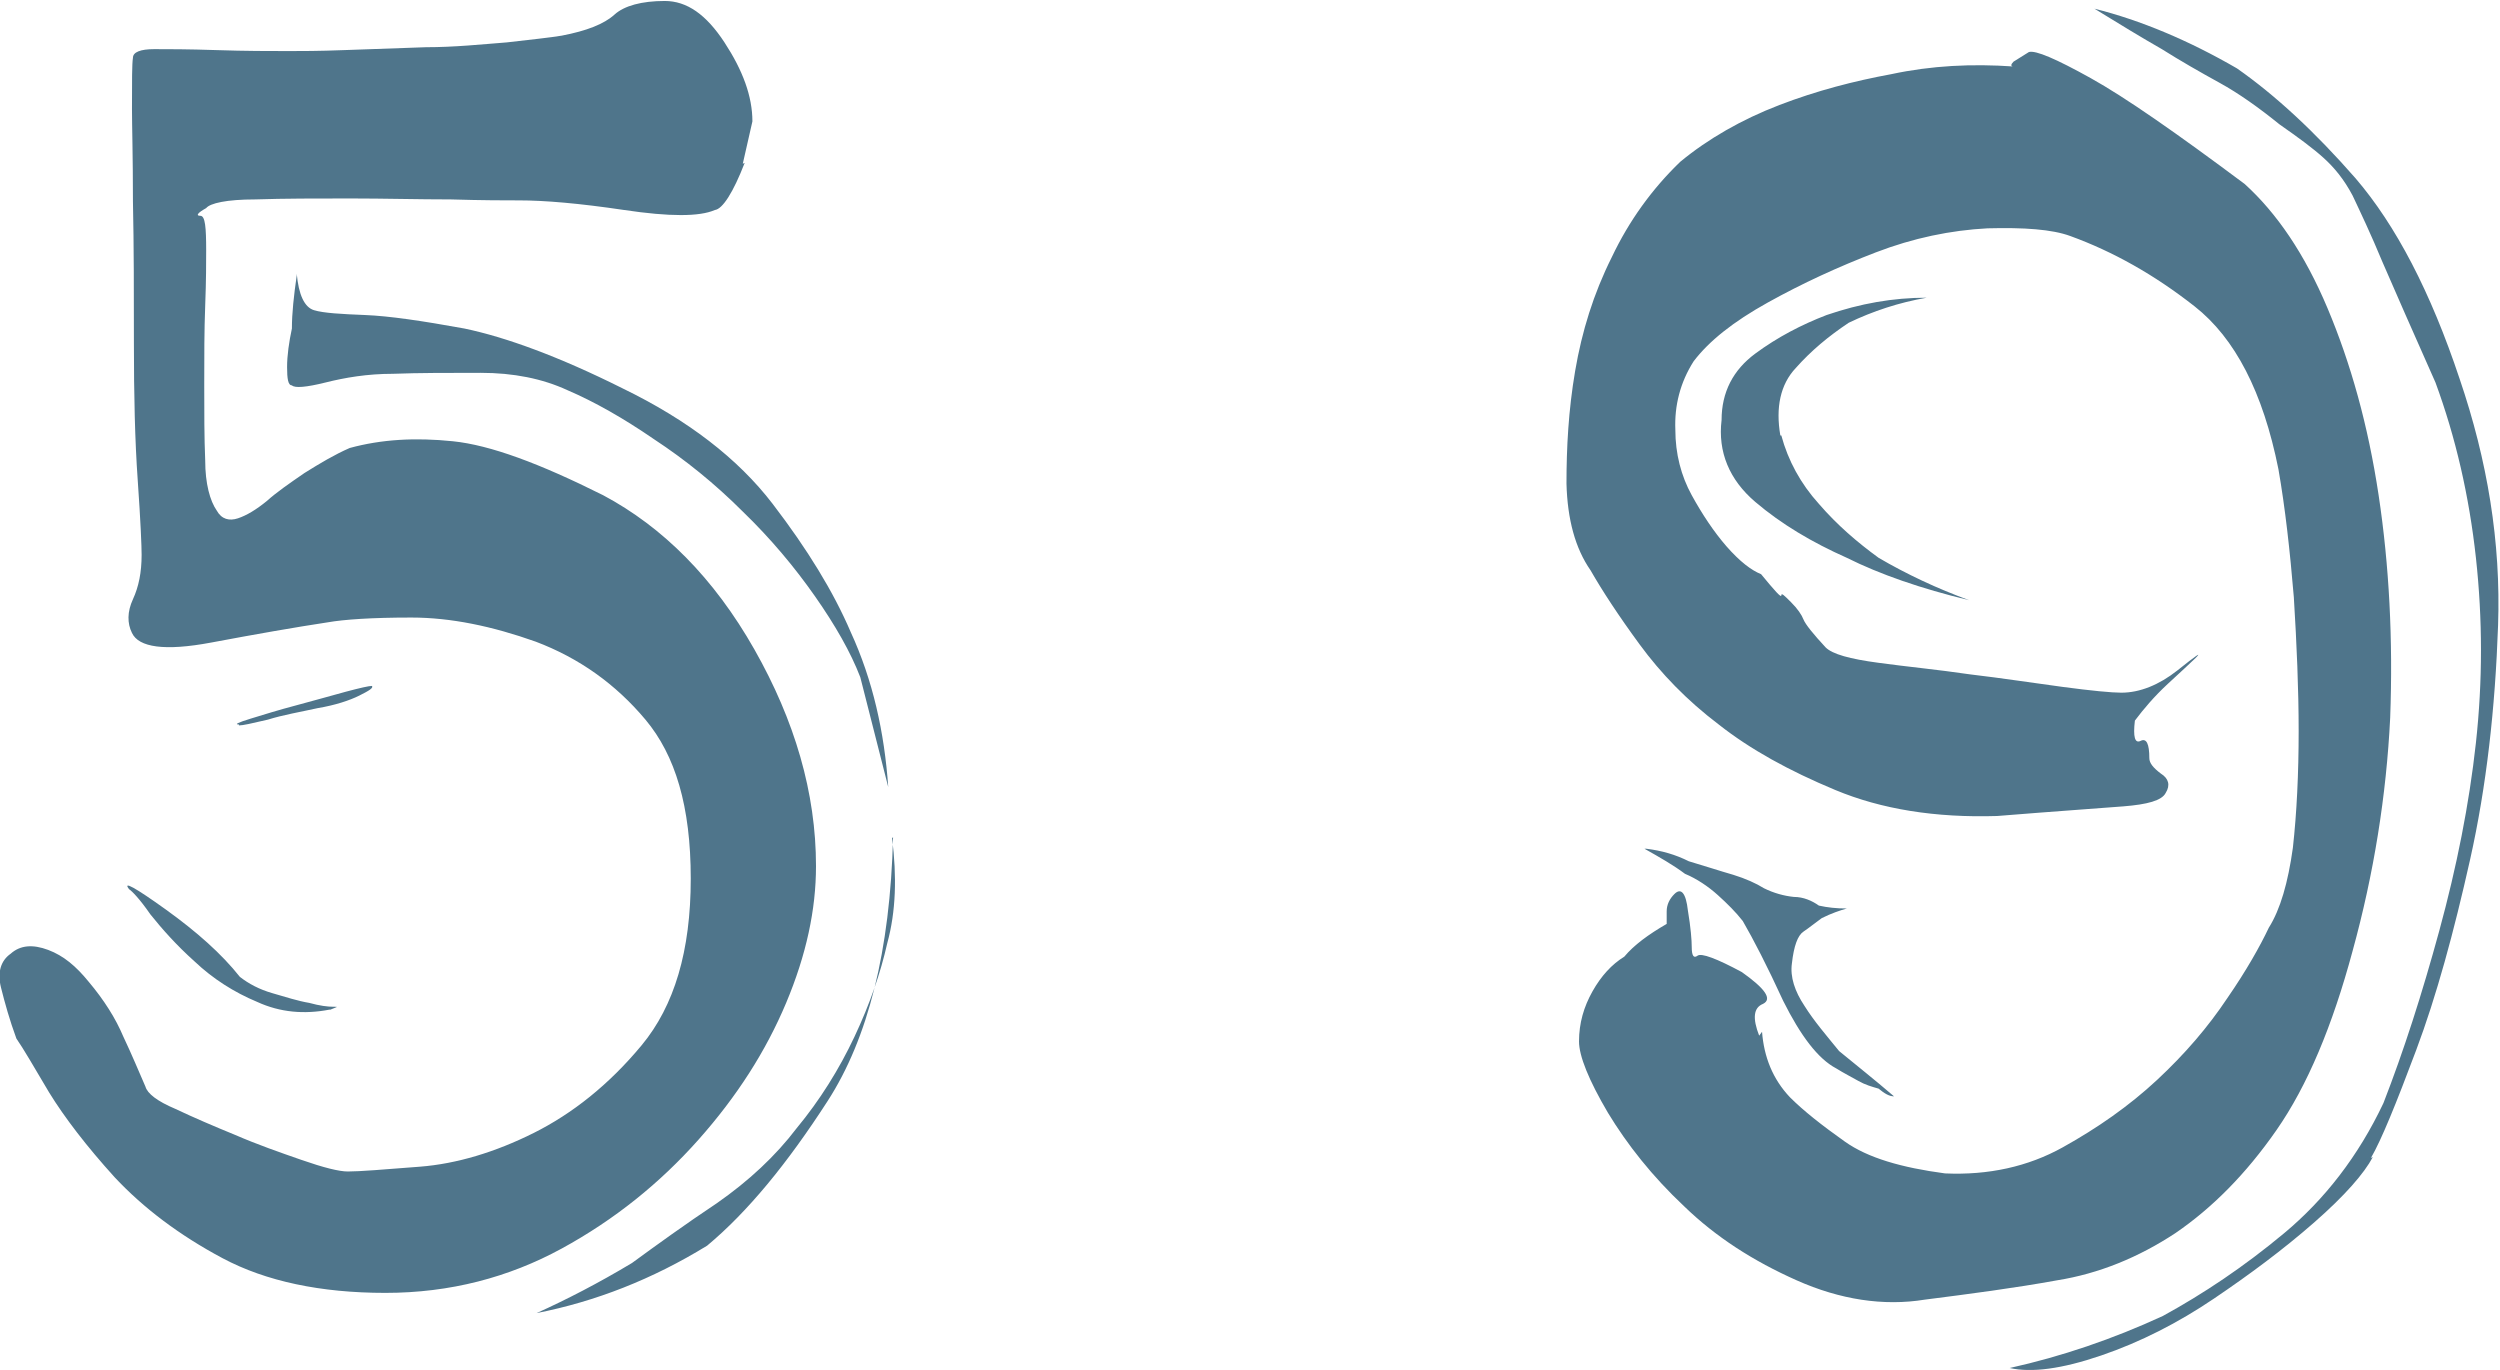
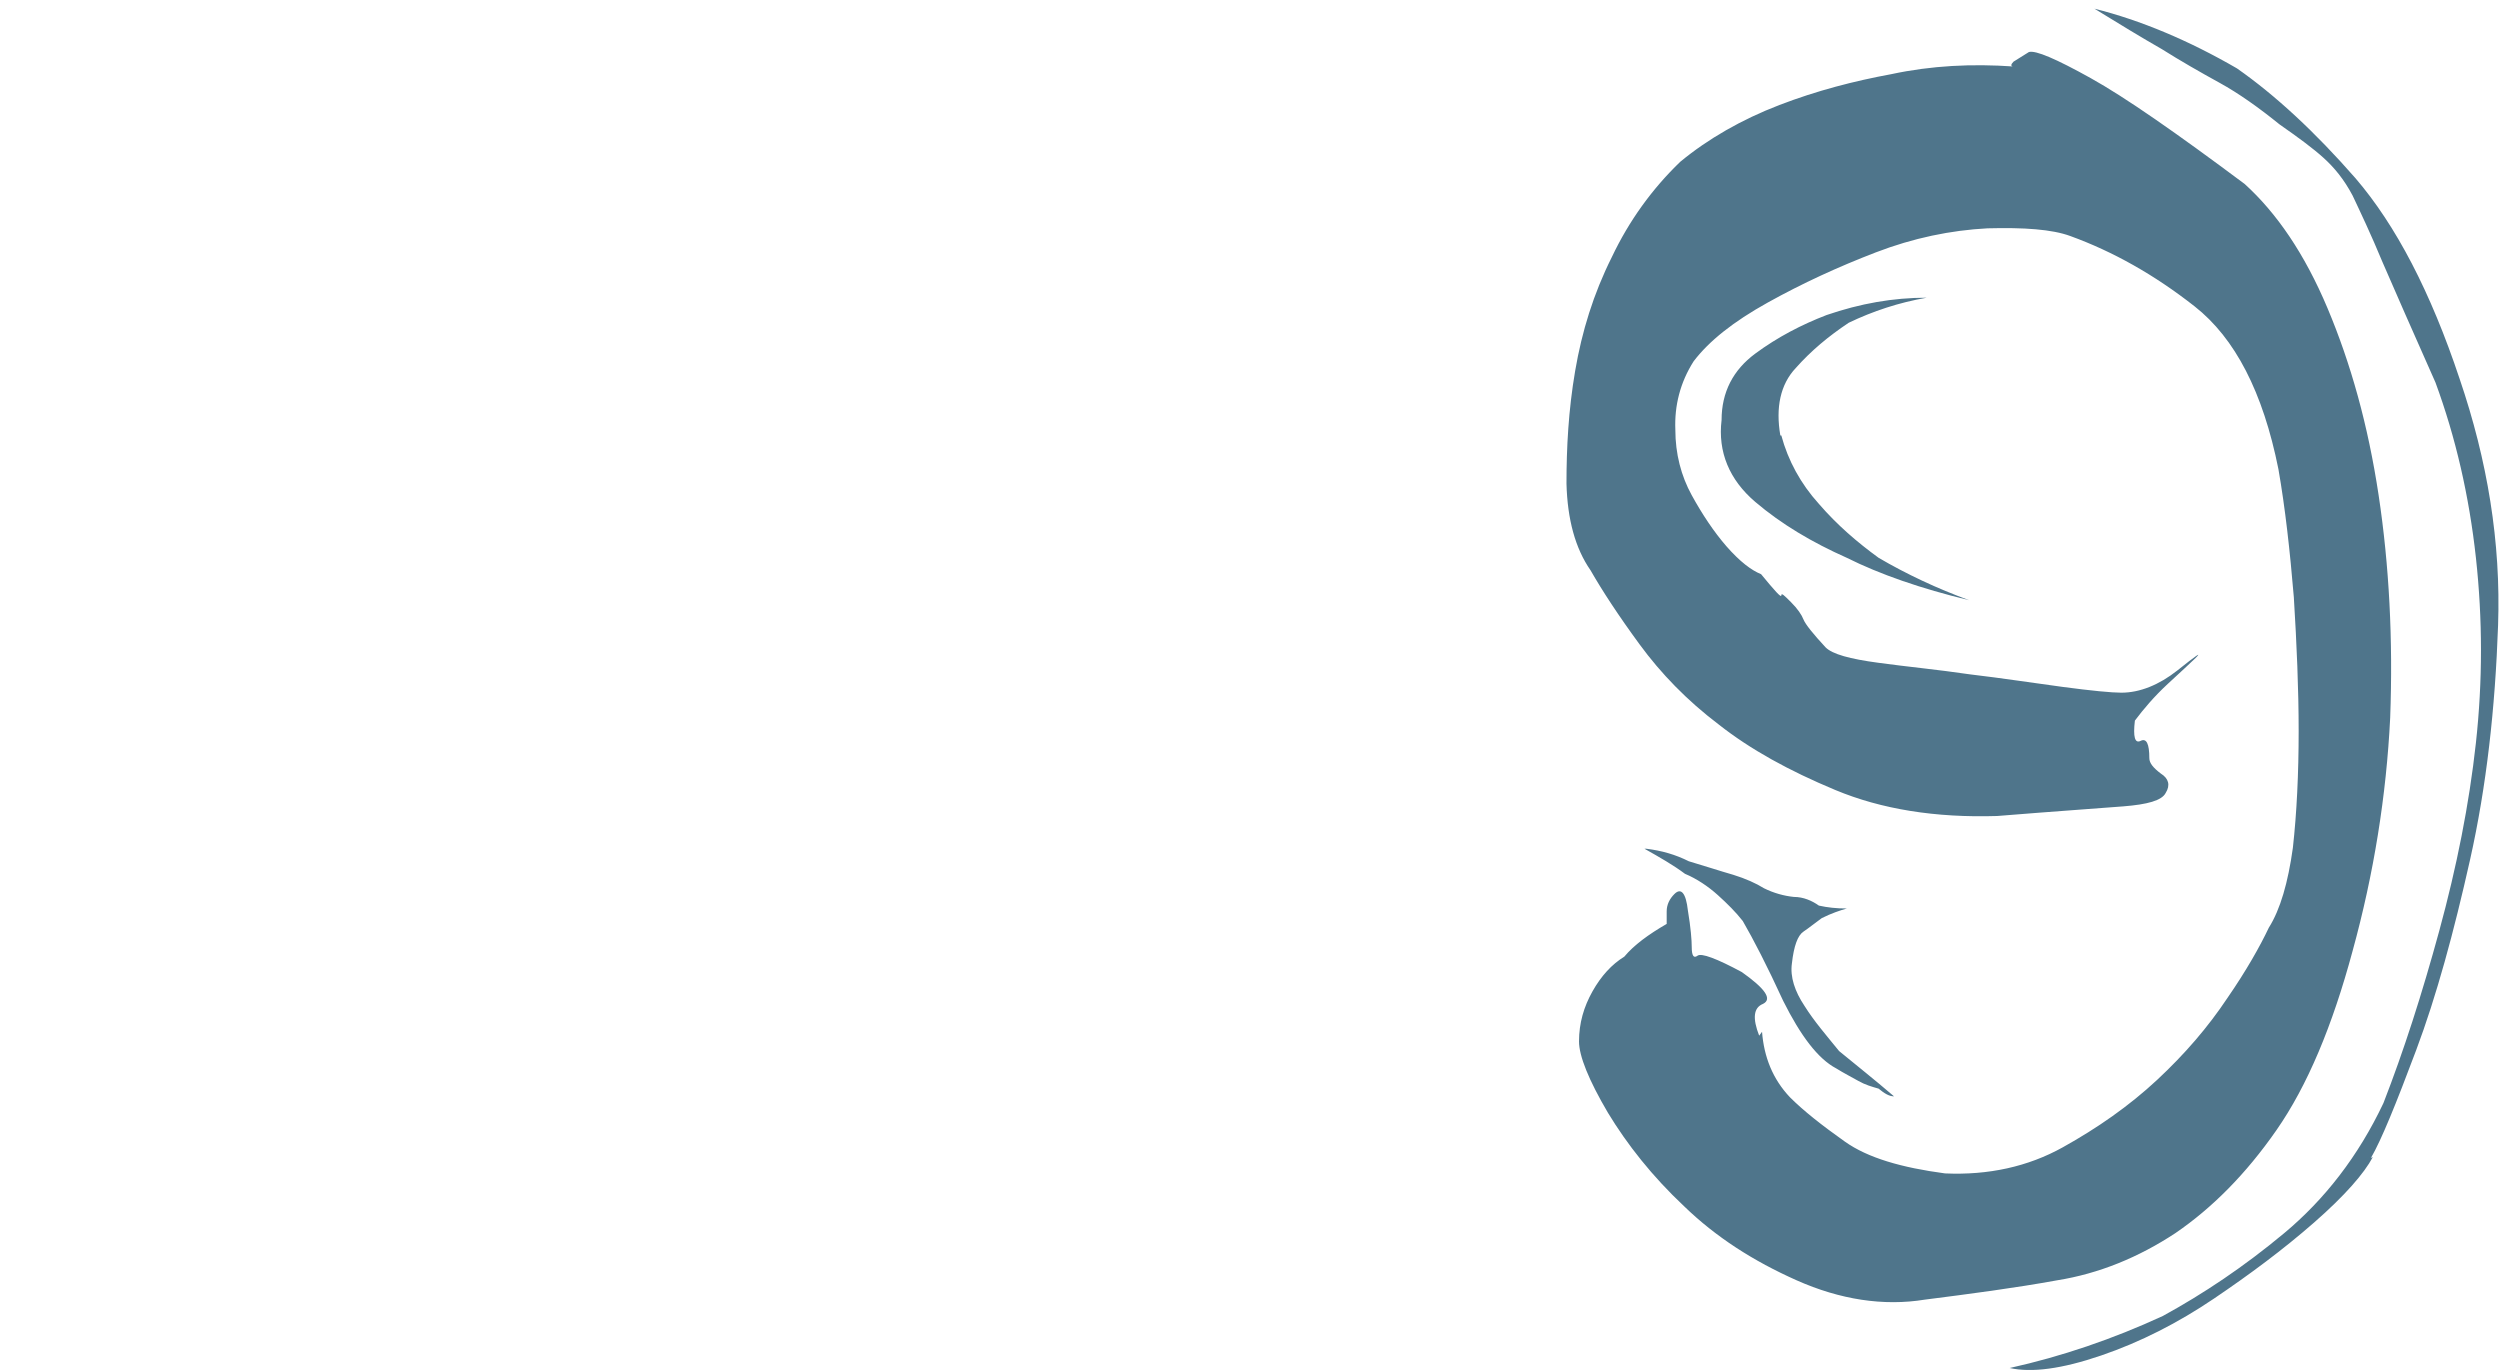
<svg xmlns="http://www.w3.org/2000/svg" id="_レイヤー_2" viewBox="0 0 25.95 14.22">
  <defs>
    <style>.cls-1{fill:#4f758b;stroke-width:0px;}</style>
  </defs>
  <g id="_レイヤー_1-2">
-     <path class="cls-1" d="m7.73,1.69c-.12.31-.23.48-.31.49-.16.07-.47.07-.94,0-.47-.07-.83-.1-1.09-.1-.14,0-.38,0-.71-.01-.34,0-.69-.01-1.04-.01s-.69,0-.99.01c-.3,0-.47.04-.51.09-.09.05-.11.08-.06.08s.06.12.06.36c0,.12,0,.31-.01.57s-.01.53-.01.82,0,.55.01.79c0,.24.05.42.12.52.05.09.13.11.22.08.09-.03.19-.09.3-.18.1-.09.23-.18.39-.29.16-.1.31-.19.47-.26.33-.09.68-.11,1.07-.07s.9.23,1.56.56c.62.33,1.15.86,1.57,1.6.42.74.64,1.49.64,2.25,0,.45-.1.92-.31,1.42s-.51.97-.91,1.42c-.4.45-.87.83-1.42,1.13-.55.3-1.16.46-1.83.46s-1.24-.12-1.69-.36c-.45-.24-.82-.52-1.12-.84-.29-.32-.52-.62-.68-.88-.16-.27-.27-.46-.34-.56-.07-.19-.12-.37-.16-.53-.04-.16,0-.28.1-.35.1-.09.23-.1.39-.04.16.06.29.17.42.33.16.19.28.38.36.57.09.19.16.36.23.52.02.07.12.15.31.23.19.09.4.18.62.27.23.1.46.18.69.26.23.08.39.12.48.12.12,0,.37-.02.75-.05s.78-.15,1.18-.35.78-.5,1.12-.91c.34-.41.51-.98.51-1.73s-.16-1.28-.47-1.65-.69-.64-1.14-.81c-.45-.16-.88-.25-1.29-.25s-.7.02-.87.05c-.33.05-.73.12-1.21.21-.48.09-.75.05-.82-.1-.05-.1-.05-.22.01-.35.06-.13.09-.28.09-.46,0-.09-.01-.34-.04-.77-.03-.42-.04-.9-.04-1.42s0-1.01-.01-1.48c0-.47-.01-.79-.01-.96,0-.29,0-.47.01-.53,0-.06.08-.09.22-.09s.35,0,.65.01.55.01.75.01c.12,0,.31,0,.57-.01s.54-.02.85-.03c.3,0,.58-.03.84-.05.26-.03.45-.05.57-.07.26-.05.44-.12.55-.22.1-.09.28-.14.52-.14.23,0,.43.14.62.43.19.29.29.56.29.82l-.1.44ZM3.42,10.48c-.26.05-.51.03-.75-.08-.24-.1-.46-.24-.65-.42-.19-.17-.34-.34-.46-.49-.11-.16-.19-.24-.22-.26-.07-.09.06-.02.38.21.32.23.58.46.77.7.09.07.2.13.34.17.14.04.26.08.38.1.11.03.19.04.25.04s.04,0-.03.03Zm-.94-2.96c-.05,0-.01-.02.12-.06s.29-.09.48-.14c.19-.05.36-.1.51-.14.15-.04.24-.06.27-.06.02.02-.03.05-.13.1-.1.05-.25.1-.43.13-.18.04-.36.07-.52.12-.17.04-.26.06-.3.06Zm.6-4.68c.02.22.08.35.18.38.1.03.28.04.53.05s.59.06,1.03.14c.43.09.98.29,1.64.62.68.33,1.2.73,1.56,1.2.36.47.63.91.81,1.33.23.5.35,1.04.39,1.61l-.29-1.14c-.1-.26-.26-.54-.47-.84s-.46-.6-.75-.88c-.29-.29-.6-.54-.92-.75-.32-.22-.62-.39-.9-.51-.26-.12-.56-.18-.9-.18s-.64,0-.91.01c-.27,0-.5.04-.7.09-.2.05-.32.06-.35.03-.04,0-.05-.07-.05-.19s.02-.26.05-.4c0-.16.02-.34.05-.55Zm6.19,5.85c-.03,1.18-.26,2.09-.68,2.74s-.83,1.15-1.25,1.5c-.57.35-1.16.58-1.77.7.31-.14.64-.31.99-.52.26-.19.55-.4.88-.62.33-.23.61-.49.83-.78.24-.29.44-.61.6-.95.16-.34.27-.66.34-.97.09-.33.1-.69.05-1.09Z" />
    <path class="cls-1" d="m18.29,10.71c.02.26.11.49.29.68.14.14.33.29.57.46s.59.27,1.04.33c.45.02.86-.07,1.22-.27.36-.2.69-.43.98-.7.29-.27.53-.55.73-.85.2-.29.34-.54.43-.73.12-.19.2-.47.25-.83.04-.36.06-.77.06-1.21s-.02-.9-.05-1.39c-.04-.48-.09-.93-.16-1.33-.16-.8-.45-1.36-.87-1.69s-.85-.57-1.29-.73c-.19-.07-.48-.09-.86-.08-.38.02-.77.1-1.16.25-.39.15-.76.32-1.12.52-.36.2-.61.4-.77.61-.14.22-.2.46-.19.71,0,.25.06.48.17.68s.23.38.36.53c.14.16.26.25.36.29.14.17.21.25.21.22s.03,0,.1.07c.07.07.11.13.13.18.02.05.1.15.23.29.07.07.25.12.55.16.29.04.61.07.95.12.34.04.66.09.96.13s.51.06.61.06c.19,0,.39-.08.58-.23.2-.16.26-.2.19-.13-.05.05-.15.14-.29.27-.14.13-.25.26-.34.38-.02.17,0,.24.06.21s.09.03.09.18c0,.05.04.1.12.16.08.05.1.12.05.2-.04.08-.19.12-.44.14-.25.02-.69.05-1.31.1-.64.02-1.2-.07-1.68-.27-.48-.2-.88-.42-1.21-.68-.33-.25-.6-.53-.82-.83-.22-.3-.39-.56-.51-.77-.16-.23-.24-.53-.25-.9,0-.37.02-.76.09-1.17.07-.41.19-.8.38-1.18.18-.38.42-.71.71-.99.29-.24.64-.44,1.03-.59.39-.15.78-.25,1.16-.32.42-.09.84-.11,1.27-.08-.03,0-.03-.02,0-.05l.16-.1c.07-.02.28.07.64.27s.89.57,1.6,1.1c.33.3.62.72.86,1.29s.42,1.21.53,1.94c.11.73.15,1.5.12,2.31-.04.81-.17,1.62-.39,2.42-.21.78-.47,1.4-.79,1.86-.32.46-.67.81-1.05,1.07-.38.25-.79.42-1.23.49-.44.08-.9.14-1.37.2-.43.07-.88,0-1.33-.2-.45-.2-.84-.45-1.17-.77-.33-.31-.59-.64-.79-.97-.2-.34-.3-.59-.3-.74,0-.19.05-.36.14-.52s.2-.28.33-.36c.1-.12.25-.23.44-.34v-.13c0-.07.03-.13.08-.18.07-.07.12-.01.14.17.03.18.04.31.04.38,0,.09.02.12.06.09s.2.03.46.17c.24.17.32.28.22.33-.1.04-.11.15-.04.33Zm-1.2-1.9c.16.02.3.06.44.13.17.05.32.1.46.14.13.04.24.09.32.14.1.05.21.08.31.09.1,0,.19.04.26.09.09.02.18.03.29.03-.07.02-.16.05-.26.1-.07.05-.13.1-.19.14-.06.04-.1.15-.12.33-.02.14.03.29.13.44.1.16.23.31.36.47.17.14.36.29.57.47-.05,0-.1-.03-.16-.08-.07-.02-.14-.04-.21-.08-.07-.04-.15-.08-.23-.13-.19-.1-.37-.34-.55-.7-.17-.37-.31-.64-.42-.83-.07-.09-.16-.18-.26-.27s-.22-.17-.34-.22c-.12-.09-.26-.17-.42-.26Zm1.4-4.29c.07.26.2.5.39.71.19.22.4.4.62.56.29.17.61.32.94.44-.5-.12-.93-.27-1.27-.44-.36-.16-.68-.35-.95-.58-.27-.23-.39-.52-.35-.85,0-.29.12-.52.35-.69s.48-.3.74-.4c.35-.12.69-.18,1.04-.18-.29.05-.56.14-.81.26-.21.14-.39.29-.55.47-.16.17-.21.41-.16.7Zm6.14,7.49c-.09.17-.29.4-.61.68s-.67.54-1.04.79c-.37.25-.76.45-1.17.59s-.72.18-.95.13c.54-.12,1.07-.3,1.59-.54.42-.23.84-.51,1.26-.86.42-.35.77-.8,1.03-1.35.21-.54.4-1.13.58-1.79.18-.66.31-1.31.38-1.95.07-.64.07-1.28,0-1.92-.07-.64-.21-1.25-.42-1.82-.24-.54-.42-.95-.55-1.25-.12-.29-.23-.52-.31-.69-.09-.17-.19-.29-.3-.39s-.26-.21-.46-.35c-.21-.17-.42-.32-.62-.43s-.41-.23-.6-.35c-.21-.12-.44-.26-.7-.42.48.12.98.33,1.48.62.4.28.81.66,1.23,1.14.42.49.78,1.18,1.08,2.08.29.85.43,1.7.4,2.56-.03.86-.12,1.67-.29,2.43-.17.76-.35,1.42-.56,1.98-.21.56-.36.93-.47,1.12Z" />
  </g>
</svg>